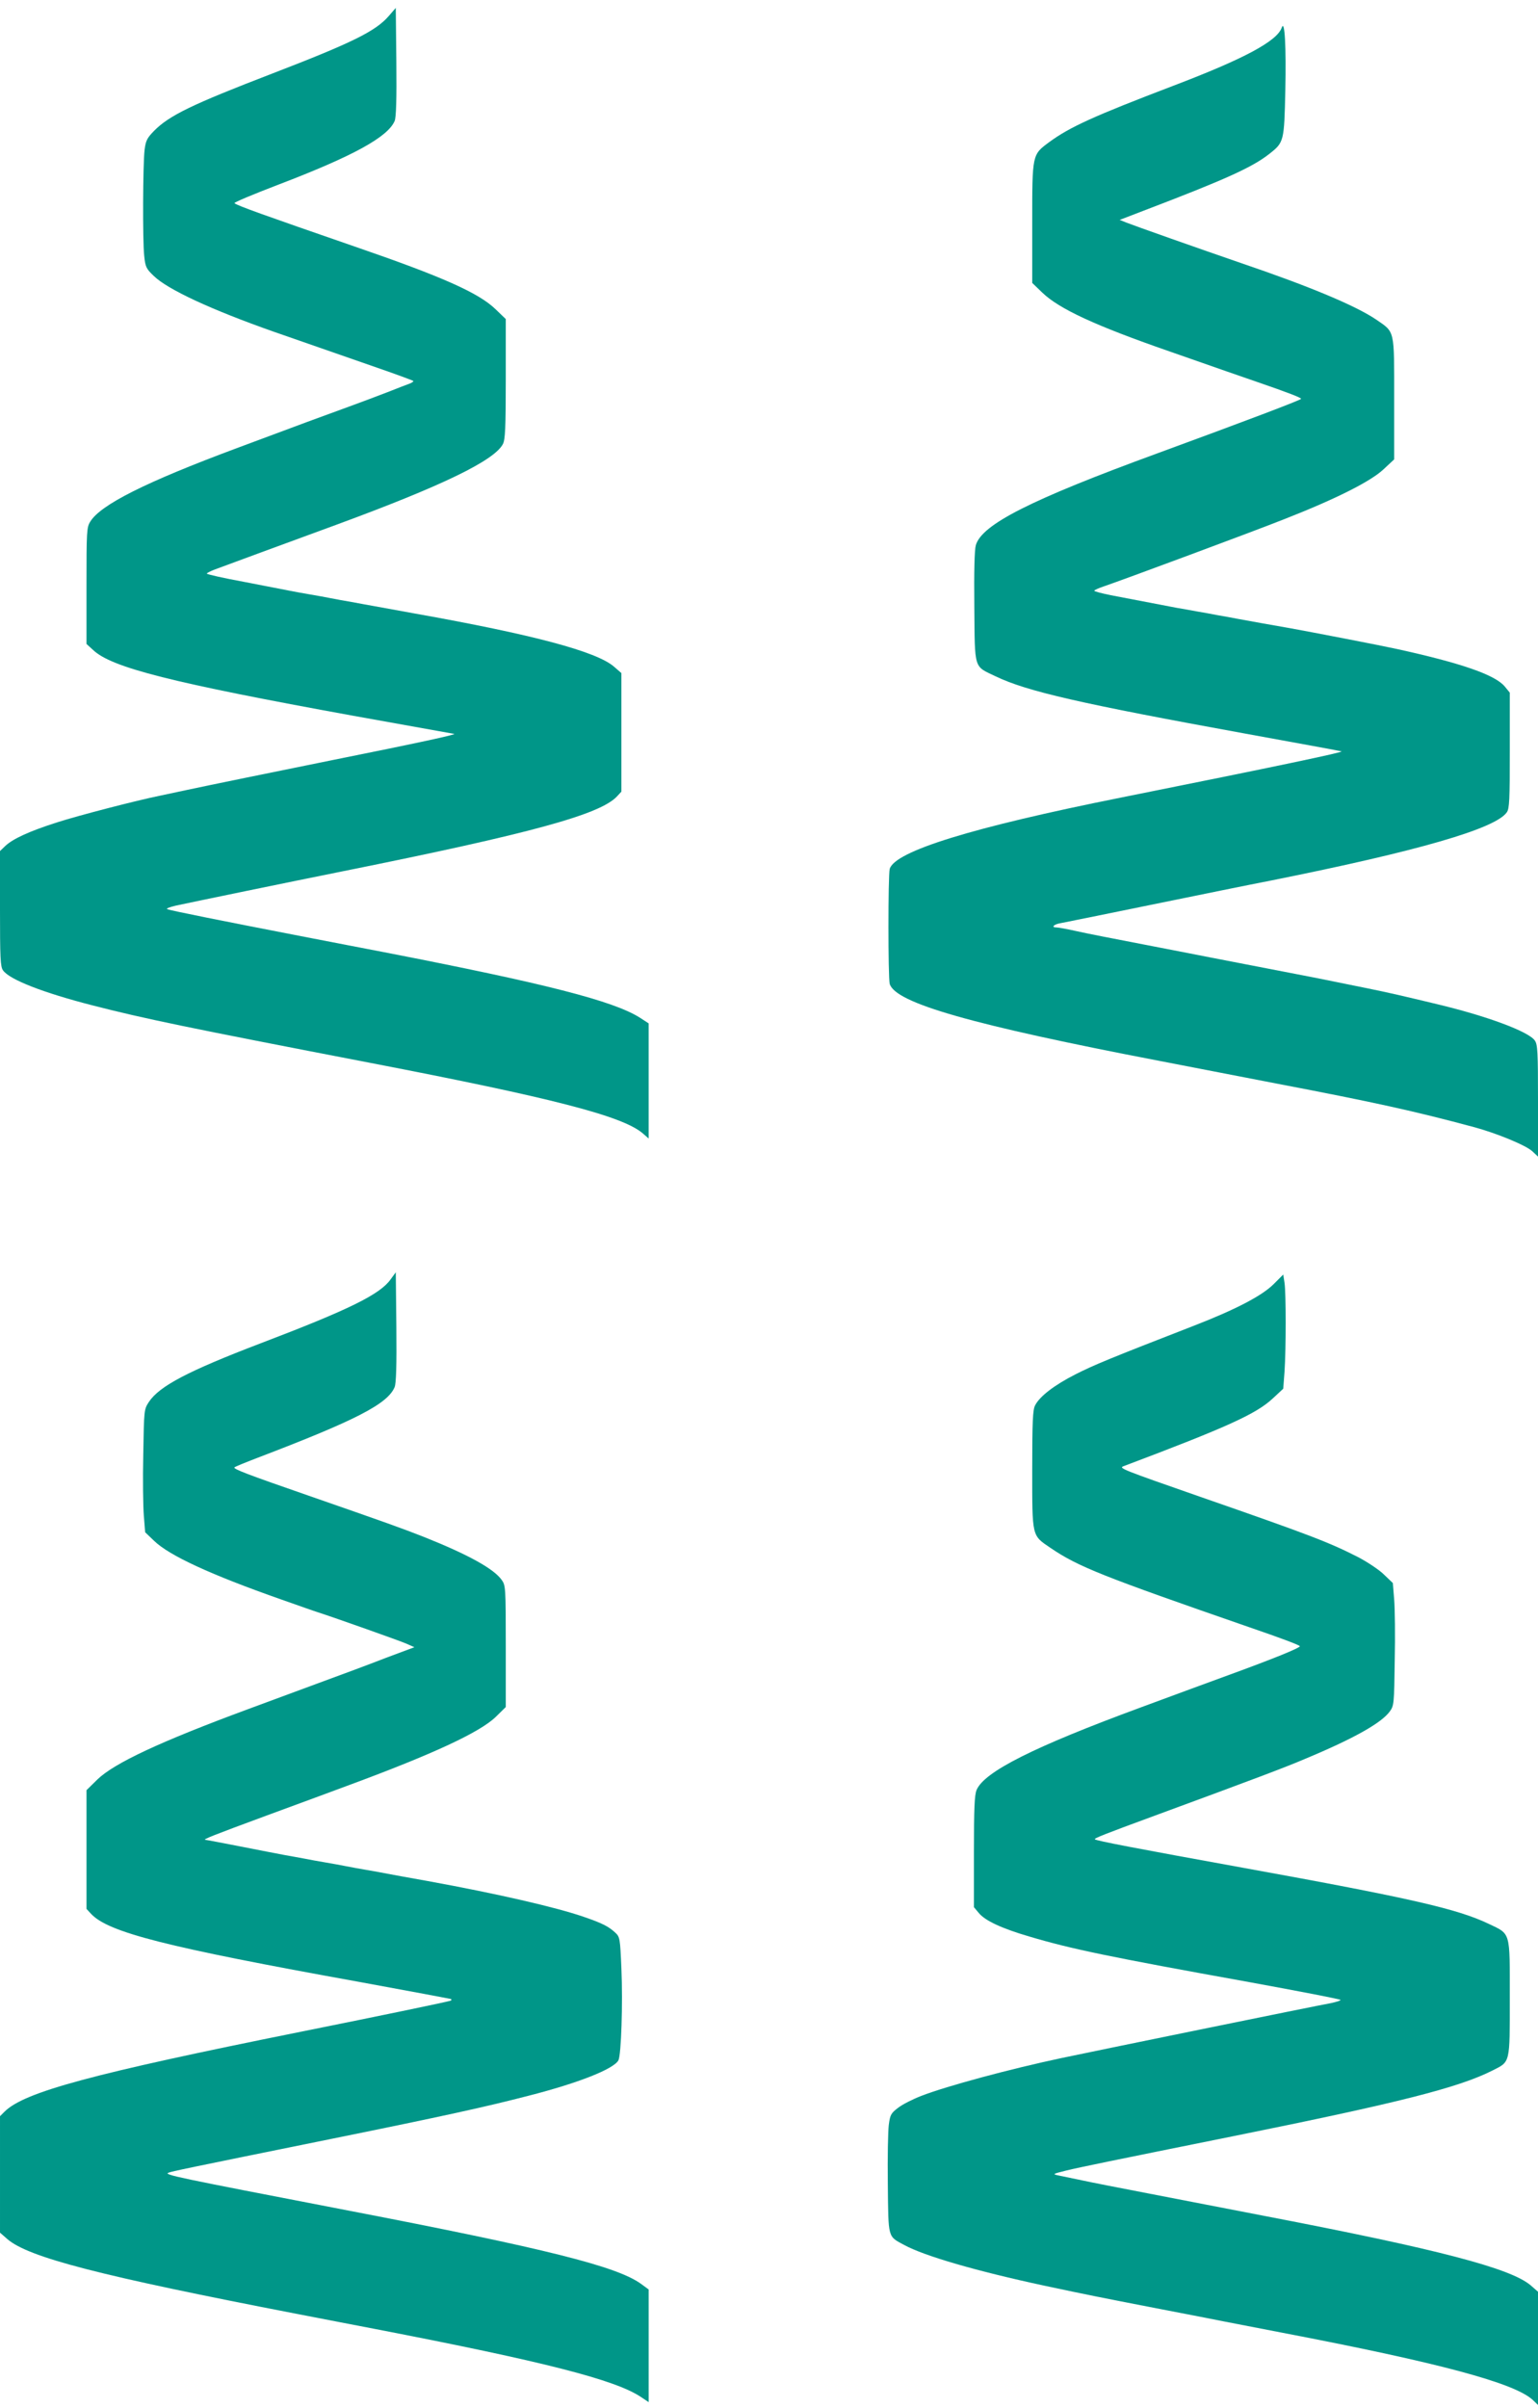
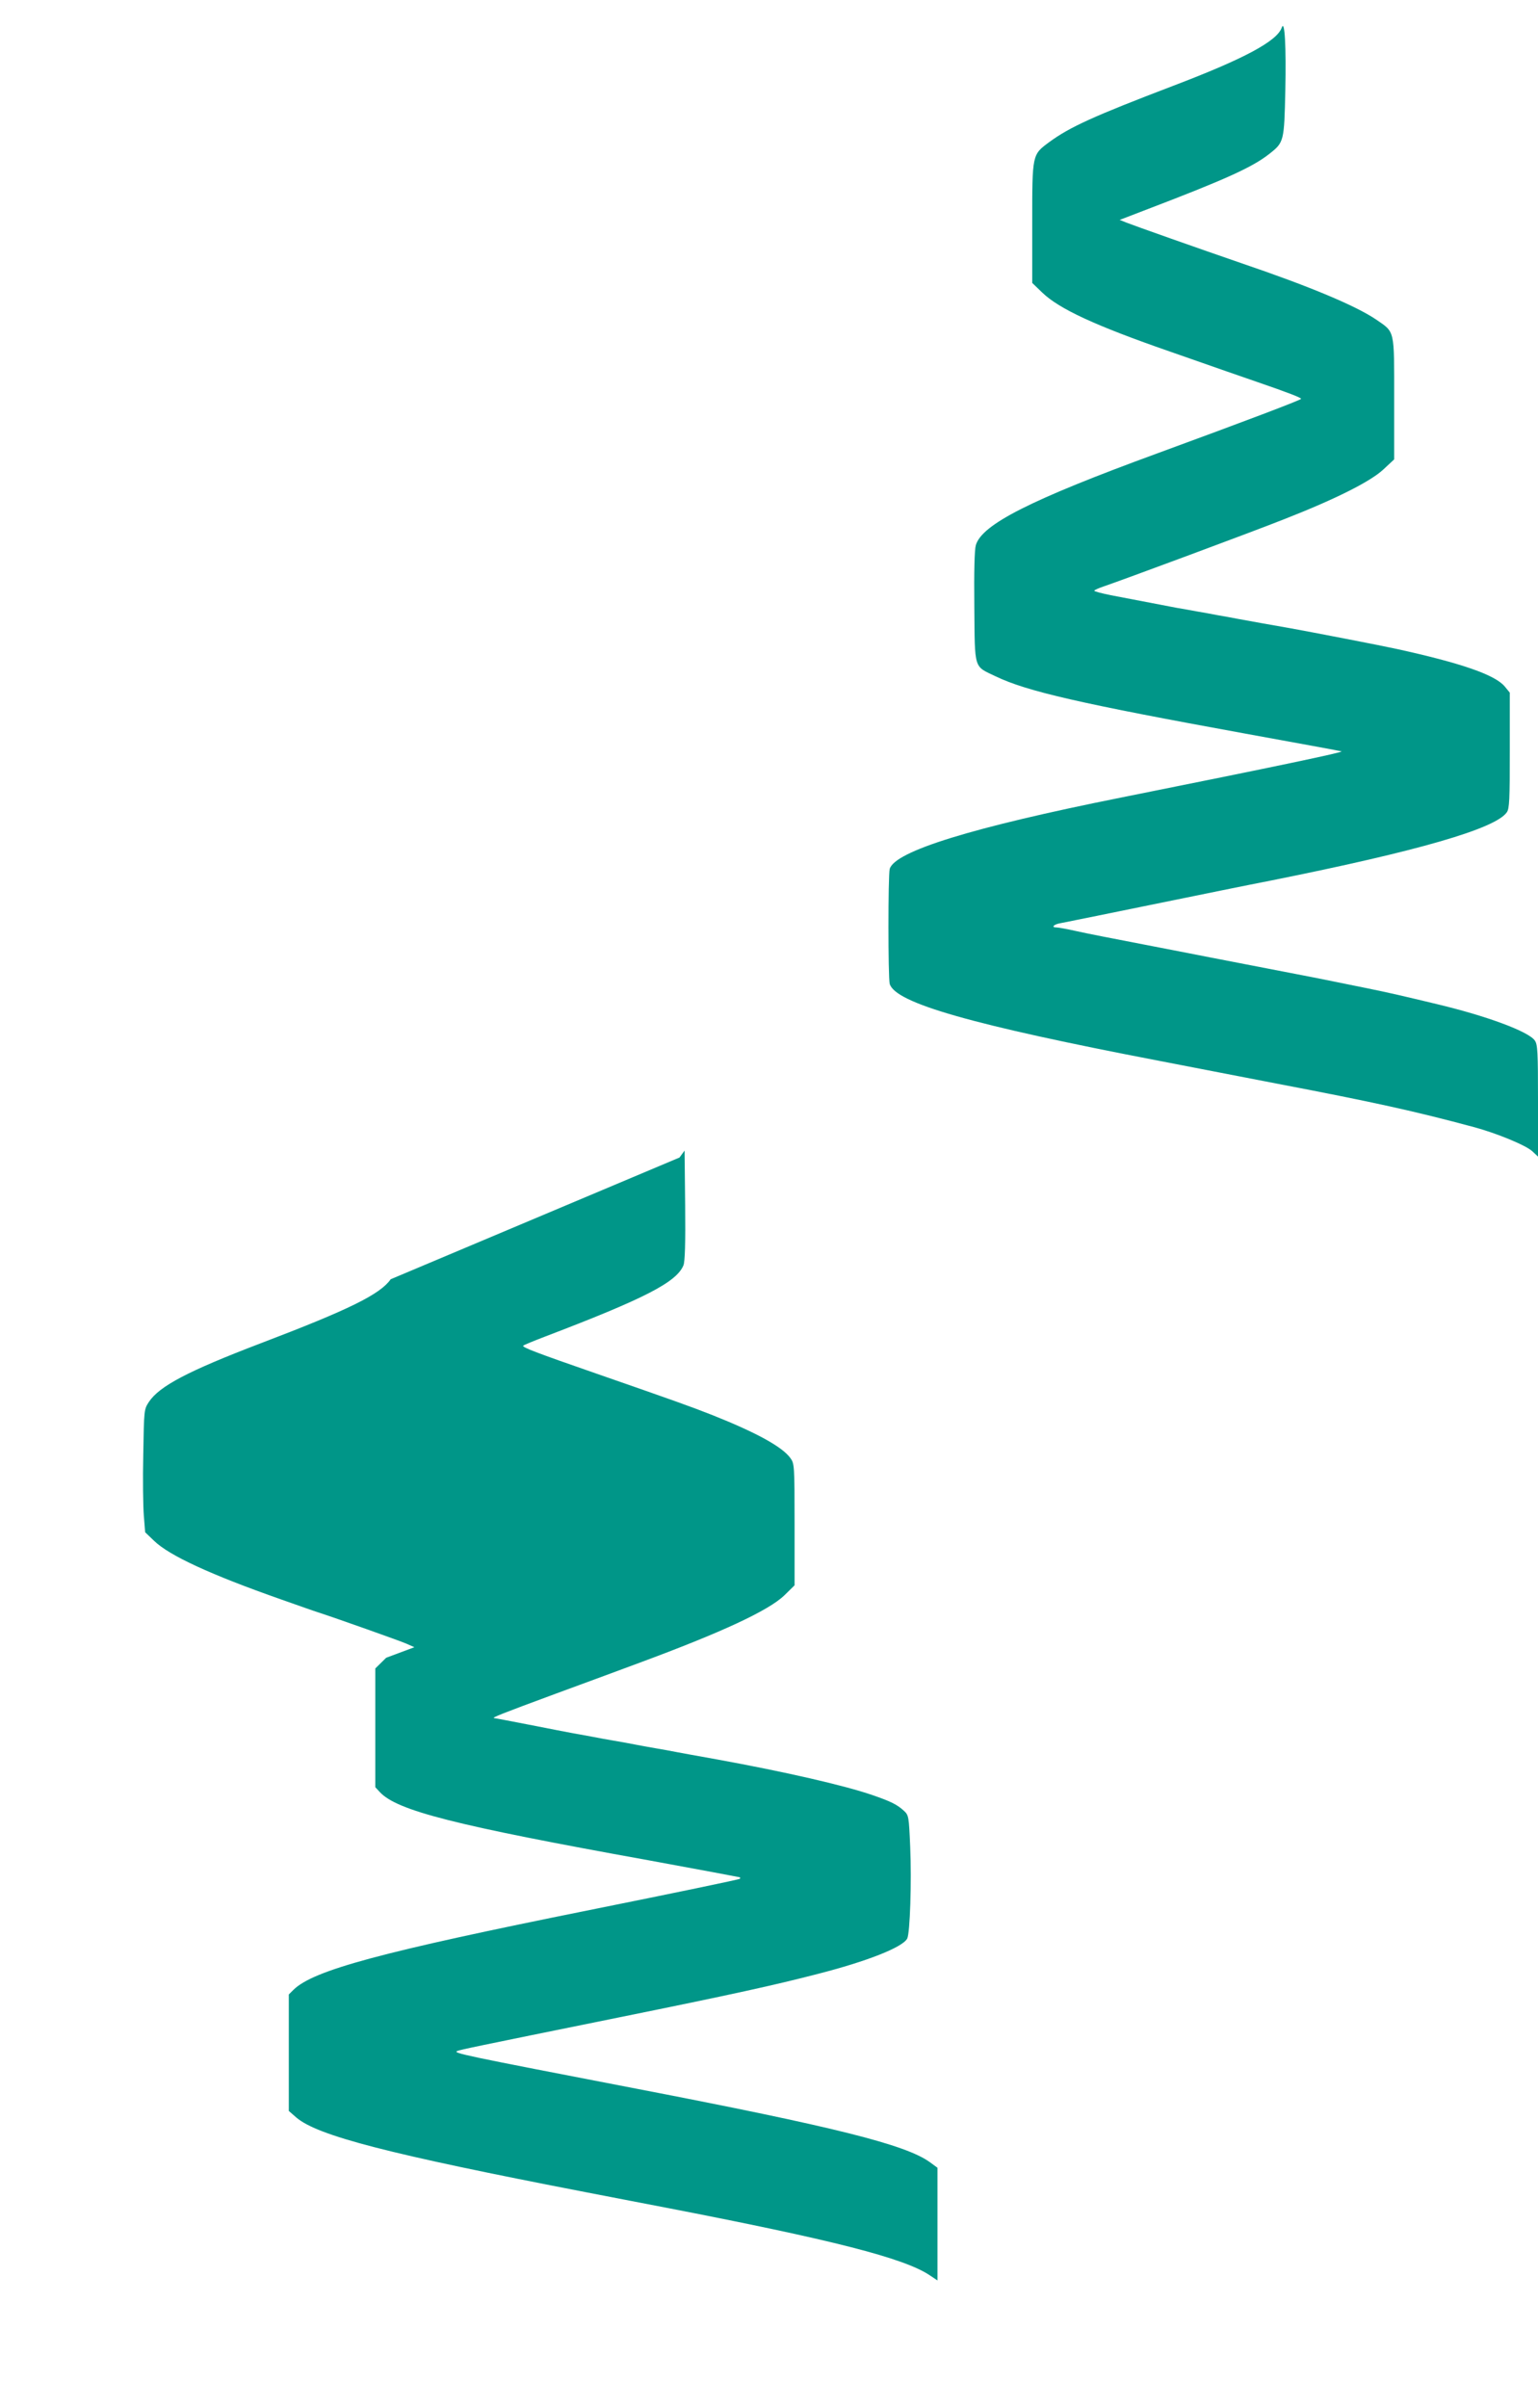
<svg xmlns="http://www.w3.org/2000/svg" version="1.0" width="818pt" height="1280pt" viewBox="0 0 818 1280" preserveAspectRatio="xMidYMid meet">
  <g transform="translate(0,1280) scale(0.1,-0.1)" fill="#009688" stroke="none">
-     <path d="M2067 12714 c-70 -80 -193 -141 -619 -305 -429 -165 -548 -223 -629 -305 -37 -38 -44 -52 -50 -101 -9 -75 -11 -481 -2 -563 6 -58 10 -68 50 -106 74 -73 309 -181 638 -297 132 -46 210 -73 549 -191 104 -36 191 -68 194 -71 3 -2 -6 -9 -19 -14 -13 -5 -67 -25 -119 -46 -52 -20 -142 -54 -200 -75 -119 -43 -287 -105 -600 -222 -486 -181 -725 -301 -780 -391 -19 -30 -20 -52 -20 -341 l0 -309 35 -32 c99 -94 417 -174 1385 -350 288 -52 529 -95 535 -96 21 -2 -191 -48 -645 -139 -296 -60 -674 -137 -780 -160 -52 -11 -116 -25 -141 -30 -119 -24 -429 -104 -544 -141 -148 -47 -237 -88 -277 -126 l-28 -27 0 -306 c0 -262 2 -309 16 -328 34 -49 213 -119 479 -187 273 -70 499 -117 1475 -305 970 -187 1339 -282 1448 -374 l32 -28 0 306 0 306 -46 30 c-142 90 -504 182 -1364 349 -85 16 -274 53 -420 81 -424 82 -714 140 -730 147 -9 3 11 11 45 19 88 19 611 127 895 184 994 200 1360 300 1451 396 l24 26 0 315 0 315 -39 34 c-93 81 -432 171 -1061 283 -93 17 -192 35 -220 40 -27 5 -79 14 -115 21 -36 6 -85 15 -110 20 -25 5 -74 14 -110 20 -36 6 -85 15 -110 20 -25 5 -134 26 -242 47 -109 20 -198 40 -198 44 0 3 19 13 43 22 48 18 401 148 647 238 560 206 840 341 885 429 12 24 15 84 15 346 l0 318 -53 51 c-90 88 -284 174 -752 335 -486 168 -623 217 -638 230 -4 4 102 48 235 99 398 152 581 253 617 338 8 19 11 116 9 314 l-3 287 -38 -44z" />
    <path d="M6817 12653 c-25 -72 -201 -166 -577 -309 -422 -161 -550 -219 -659 -299 -92 -68 -91 -63 -91 -431 l0 -318 53 -51 c90 -87 282 -176 680 -314 295 -103 354 -124 465 -162 163 -56 232 -83 232 -89 0 -6 -293 -117 -765 -290 -675 -247 -933 -378 -965 -488 -7 -24 -10 -140 -8 -328 3 -338 -4 -313 113 -369 166 -80 451 -145 1330 -305 275 -50 505 -92 510 -94 14 -4 -331 -77 -1175 -246 -790 -158 -1201 -285 -1228 -379 -9 -34 -9 -578 0 -611 30 -102 438 -218 1438 -410 146 -28 285 -55 310 -60 25 -5 164 -32 310 -60 518 -99 732 -146 1048 -231 120 -32 278 -97 312 -129 l30 -28 0 297 c0 260 -2 299 -17 320 -33 48 -258 131 -523 194 -192 46 -247 59 -380 86 -225 46 -280 57 -510 101 -118 23 -258 50 -310 60 -52 10 -214 42 -360 70 -146 28 -305 59 -353 70 -49 11 -97 20 -108 20 -31 0 -14 17 23 23 18 3 233 47 478 97 245 50 534 109 643 130 779 156 1191 275 1251 362 14 19 16 66 16 329 l0 307 -27 33 c-52 62 -231 124 -573 199 -81 18 -454 90 -565 110 -125 22 -188 33 -280 50 -30 6 -80 15 -110 20 -30 6 -80 15 -110 20 -30 6 -79 14 -107 19 -73 14 -246 47 -350 67 -49 10 -88 20 -88 24 0 3 21 13 48 22 100 34 796 292 967 360 270 106 453 198 522 262 l58 54 0 323 c0 372 5 351 -97 421 -108 73 -354 176 -713 298 -224 77 -575 201 -615 217 l-35 14 130 50 c433 165 576 230 666 301 78 61 79 66 85 336 5 232 -3 382 -19 335z" />
-     <path d="M2078 6000 c-56 -80 -220 -161 -693 -341 -385 -147 -537 -227 -593 -311 -26 -40 -26 -41 -30 -278 -3 -132 -1 -278 3 -327 l7 -88 47 -45 c81 -79 303 -181 676 -312 94 -33 181 -64 195 -68 87 -28 437 -152 471 -167 l43 -19 -150 -56 c-82 -32 -248 -94 -369 -138 -121 -45 -287 -106 -368 -136 -465 -172 -709 -286 -799 -373 l-58 -57 0 -316 0 -315 24 -26 c92 -99 400 -177 1426 -362 267 -49 487 -90 489 -91 2 -2 2 -6 0 -8 -4 -4 -356 -77 -799 -166 -1109 -223 -1471 -320 -1576 -425 l-24 -24 0 -310 0 -309 40 -35 c114 -97 490 -194 1540 -397 146 -28 335 -65 420 -81 895 -173 1271 -269 1408 -360 l42 -28 0 299 0 300 -41 30 c-129 93 -505 187 -1559 390 -928 179 -982 190 -953 201 23 8 69 18 863 179 602 122 824 171 1052 230 266 68 452 142 477 188 15 28 24 304 16 487 -7 164 -8 169 -34 193 -35 32 -68 49 -167 83 -148 51 -461 123 -829 190 -135 24 -172 31 -215 39 -25 5 -74 14 -110 20 -36 6 -85 15 -110 20 -25 5 -74 14 -110 20 -36 6 -85 15 -110 20 -25 5 -72 13 -105 19 -33 6 -140 27 -237 46 -98 19 -181 35 -185 35 -19 1 40 24 327 130 168 62 365 134 439 162 441 163 692 279 777 361 l54 53 0 323 c0 315 -1 324 -22 353 -42 59 -177 134 -413 228 -122 48 -198 75 -615 220 -326 113 -402 142 -393 150 4 4 58 26 118 49 527 201 697 288 734 378 8 20 11 117 9 319 l-3 291 -27 -37z" />
-     <path d="M6774 5974 c-62 -62 -204 -136 -429 -223 -440 -171 -528 -207 -626 -257 -112 -57 -190 -117 -214 -165 -12 -23 -15 -85 -15 -341 0 -361 -3 -348 97 -416 147 -100 276 -151 1061 -423 169 -58 256 -91 265 -99 8 -7 -136 -66 -403 -163 -96 -35 -294 -108 -440 -162 -573 -211 -835 -343 -876 -440 -11 -27 -14 -98 -14 -329 l0 -294 26 -31 c34 -41 122 -82 269 -125 222 -66 424 -108 1168 -242 268 -49 487 -91 487 -95 0 -4 -24 -11 -52 -17 -84 -15 -1200 -243 -1433 -292 -273 -58 -608 -148 -745 -201 -44 -17 -100 -45 -123 -63 -38 -29 -43 -37 -50 -92 -4 -32 -7 -174 -5 -315 3 -290 -1 -275 86 -322 108 -59 384 -139 747 -217 235 -50 296 -62 595 -120 173 -33 335 -65 360 -70 25 -5 164 -32 310 -60 835 -160 1236 -267 1333 -358 l27 -26 0 301 0 301 -39 34 c-107 91 -494 192 -1411 368 -146 28 -285 55 -310 60 -25 5 -164 32 -310 60 -146 28 -305 59 -355 70 -49 10 -106 22 -125 26 -34 7 -32 8 40 26 74 18 240 52 890 183 882 178 1199 258 1380 350 93 47 90 34 90 385 0 358 6 337 -113 394 -166 79 -414 136 -1297 296 -585 106 -789 145 -797 153 -5 5 50 27 317 125 533 196 697 258 800 302 264 110 408 192 452 253 22 30 23 42 26 270 3 131 1 277 -3 325 l-7 87 -47 45 c-25 25 -87 66 -136 92 -157 80 -256 118 -840 321 -416 145 -436 153 -410 163 552 208 706 278 794 360 l56 52 7 93 c8 122 8 411 0 469 l-7 45 -51 -51z" />
+     <path d="M2078 6000 c-56 -80 -220 -161 -693 -341 -385 -147 -537 -227 -593 -311 -26 -40 -26 -41 -30 -278 -3 -132 -1 -278 3 -327 l7 -88 47 -45 c81 -79 303 -181 676 -312 94 -33 181 -64 195 -68 87 -28 437 -152 471 -167 l43 -19 -150 -56 l-58 -57 0 -316 0 -315 24 -26 c92 -99 400 -177 1426 -362 267 -49 487 -90 489 -91 2 -2 2 -6 0 -8 -4 -4 -356 -77 -799 -166 -1109 -223 -1471 -320 -1576 -425 l-24 -24 0 -310 0 -309 40 -35 c114 -97 490 -194 1540 -397 146 -28 335 -65 420 -81 895 -173 1271 -269 1408 -360 l42 -28 0 299 0 300 -41 30 c-129 93 -505 187 -1559 390 -928 179 -982 190 -953 201 23 8 69 18 863 179 602 122 824 171 1052 230 266 68 452 142 477 188 15 28 24 304 16 487 -7 164 -8 169 -34 193 -35 32 -68 49 -167 83 -148 51 -461 123 -829 190 -135 24 -172 31 -215 39 -25 5 -74 14 -110 20 -36 6 -85 15 -110 20 -25 5 -74 14 -110 20 -36 6 -85 15 -110 20 -25 5 -72 13 -105 19 -33 6 -140 27 -237 46 -98 19 -181 35 -185 35 -19 1 40 24 327 130 168 62 365 134 439 162 441 163 692 279 777 361 l54 53 0 323 c0 315 -1 324 -22 353 -42 59 -177 134 -413 228 -122 48 -198 75 -615 220 -326 113 -402 142 -393 150 4 4 58 26 118 49 527 201 697 288 734 378 8 20 11 117 9 319 l-3 291 -27 -37z" />
  </g>
</svg>